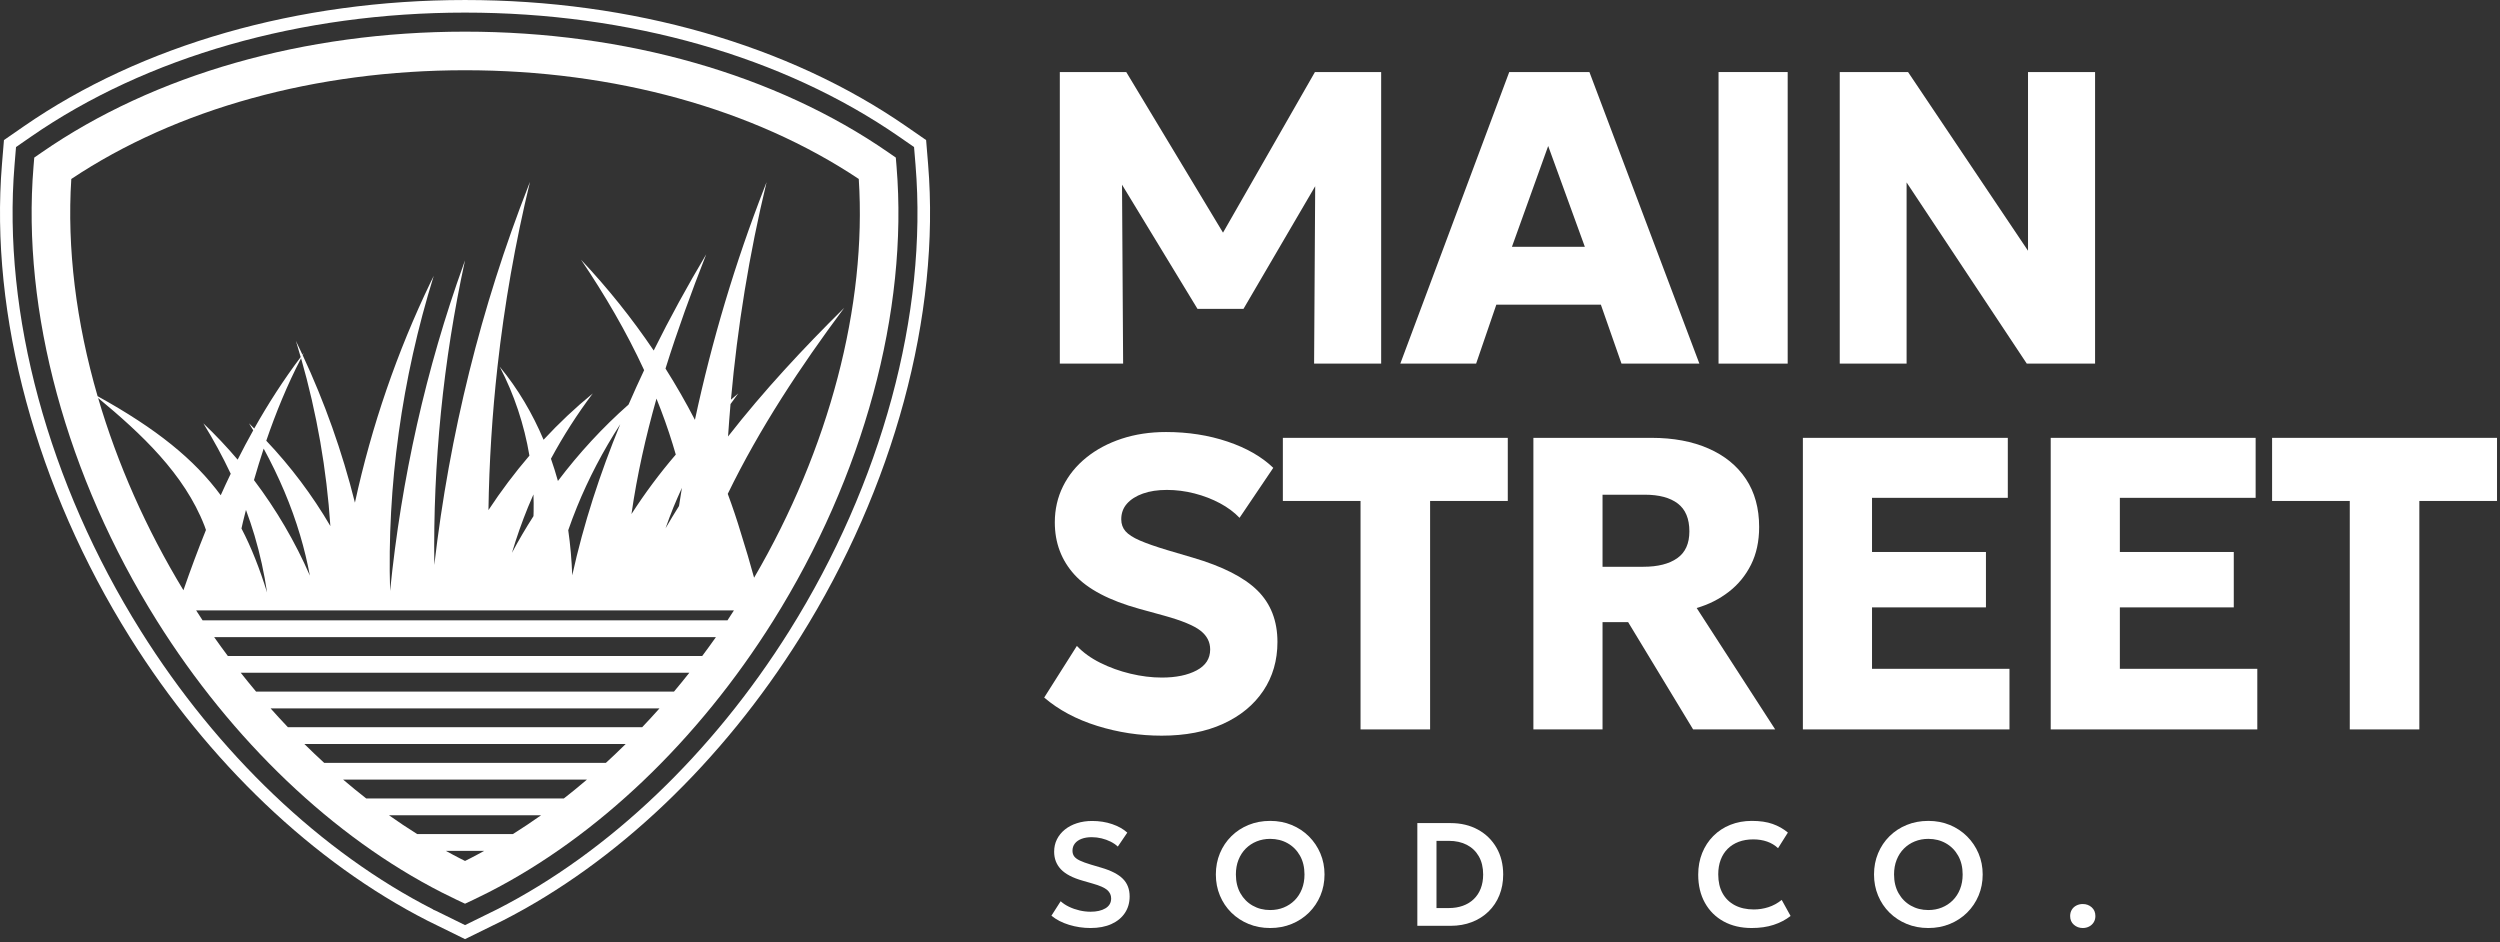
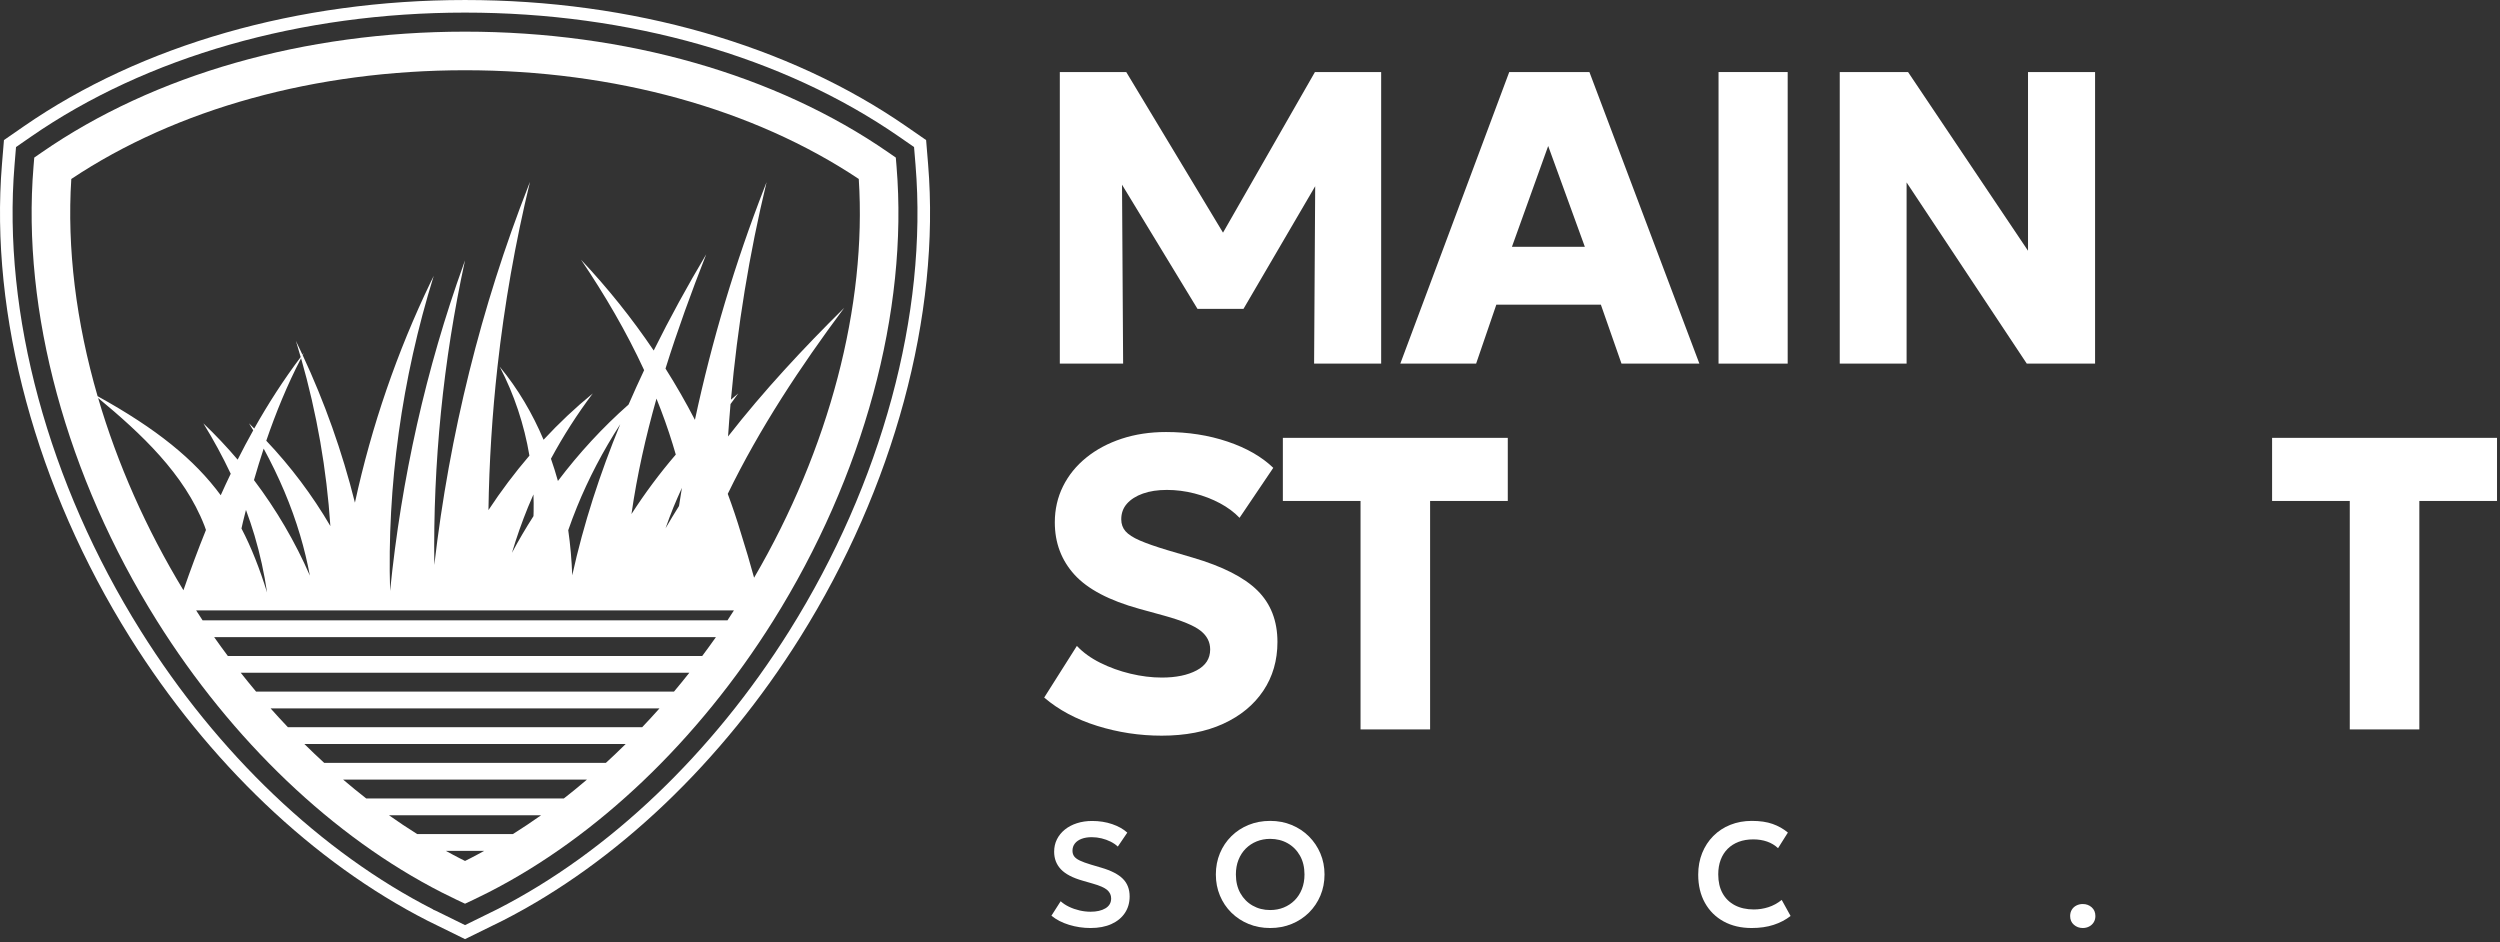
<svg xmlns="http://www.w3.org/2000/svg" width="100%" height="100%" viewBox="0 0 751 283" version="1.1" xml:space="preserve" style="fill-rule:evenodd;clip-rule:evenodd;stroke-linejoin:round;stroke-miterlimit:2;">
  <rect x="0" y="0" width="751" height="283" fill="#333333" stroke="none" />
  <g transform="matrix(1,0,0,1,-124.949,-1158.94)">
    <g transform="matrix(1,0,0,1,0,900)">
      <g transform="matrix(1,0,0,1,443.317,280.583)">
        <path d="M0,87.587L0,0L19.957,0L53.24,55.243L44.982,55.305L76.638,0L96.533,0L96.533,87.587L76.388,87.587L76.763,26.527L80.454,27.903L55.179,71.133L41.353,71.133L15.077,27.903L18.643,26.527L19.019,87.587L0,87.587Z" style="fill:white;fill-rule:nonzero;" />
      </g>
    </g>
    <g transform="matrix(1,0,0,1,0,900)">
      <g transform="matrix(1,0,0,1,579.137,315.68)">
        <path d="M0,17.393L21.897,17.393L10.886,-12.887L0,17.393ZM-33.533,52.49L-0.813,-35.097L23.273,-35.097L56.306,52.49L32.908,52.49L26.714,34.785L-4.692,34.785L-10.76,52.49L-33.533,52.49Z" style="fill:white;fill-rule:nonzero;" />
      </g>
    </g>
    <g transform="matrix(1,0,0,1,0,900)">
      <g transform="matrix(1,0,0,1,0,-151.247)">
        <rect x="641.198" y="431.83" width="20.77" height="87.587" style="fill:white;" />
      </g>
    </g>
    <g transform="matrix(1,0,0,1,0,900)">
      <g transform="matrix(1,0,0,1,677.608,280.583)">
        <path d="M0,87.587L0,0L20.52,0L56.556,53.679L56.556,0L76.701,0L76.701,87.587L56.18,87.587L20.082,33.158L20.082,87.587L0,87.587Z" style="fill:white;fill-rule:nonzero;" />
      </g>
    </g>
    <g transform="matrix(1,0,0,1,0,900)">
      <g transform="matrix(1,0,0,1,473.909,388.72)">
        <path d="M0,91.215C-6.631,91.215 -13.086,90.234 -19.363,88.275C-25.64,86.315 -30.947,83.479 -35.285,79.766L-25.463,64.251C-23.627,66.211 -21.292,67.901 -18.455,69.318C-15.619,70.737 -12.585,71.831 -9.353,72.602C-6.121,73.375 -2.982,73.76 0.063,73.76C4.317,73.76 7.799,73.04 10.51,71.602C13.221,70.163 14.577,68.067 14.577,65.314C14.577,63.062 13.597,61.176 11.637,59.652C9.676,58.13 6.069,56.64 0.814,55.179L-6.694,53.115C-15.745,50.612 -22.24,47.193 -26.182,42.855C-30.124,38.517 -32.094,33.282 -32.094,27.152C-32.094,23.232 -31.271,19.613 -29.623,16.297C-27.975,12.981 -25.64,10.103 -22.616,7.664C-19.593,5.223 -16.047,3.337 -11.98,2.002C-7.914,0.667 -3.482,0 1.314,0C7.946,0 14.108,0.96 19.801,2.878C25.494,4.796 30.071,7.424 33.533,10.76L23.398,25.775C21.813,24.108 19.853,22.647 17.518,21.396C15.181,20.145 12.638,19.165 9.885,18.455C7.133,17.747 4.358,17.392 1.564,17.392C-1.189,17.392 -3.587,17.758 -5.631,18.487C-7.675,19.217 -9.27,20.229 -10.417,21.521C-11.564,22.814 -12.137,24.379 -12.137,26.213C-12.137,27.631 -11.709,28.831 -10.854,29.81C-10,30.791 -8.561,31.719 -6.537,32.595C-4.515,33.47 -1.773,34.43 1.69,35.472L9.322,37.724C18.289,40.352 24.775,43.648 28.779,47.609C32.783,51.572 34.784,56.723 34.784,63.062C34.784,68.609 33.366,73.5 30.531,77.733C27.694,81.966 23.68,85.272 18.487,87.649C13.295,90.026 7.133,91.215 0,91.215" style="fill:white;fill-rule:nonzero;" />
      </g>
    </g>
    <g transform="matrix(1,0,0,1,0,900)">
      <g transform="matrix(1,0,0,1,533.656,390.471)">
        <path d="M0,87.587L0,18.956L-23.336,18.956L-23.336,0L44.231,0L44.231,18.956L20.896,18.956L20.896,87.587L0,87.587Z" style="fill:white;fill-rule:nonzero;" />
      </g>
    </g>
    <g transform="matrix(1,0,0,1,0,900)">
      <g transform="matrix(1,0,0,1,606.35,439.332)">
-         <path d="M0,-10.135L12.262,-10.135C16.599,-10.135 19.989,-10.989 22.428,-12.7C24.868,-14.41 26.088,-17.1 26.088,-20.771C26.088,-24.565 24.931,-27.349 22.616,-29.123C20.302,-30.894 16.995,-31.781 12.7,-31.781L0,-31.781L0,-10.135ZM-20.77,38.726L-20.77,-48.861L14.765,-48.861C21.271,-48.861 26.953,-47.797 31.812,-45.67C36.671,-43.543 40.425,-40.487 43.073,-36.505C45.722,-32.521 47.047,-27.715 47.047,-22.084C47.047,-17.788 46.233,-14.014 44.606,-10.76C42.98,-7.507 40.748,-4.786 37.912,-2.597C35.075,-0.407 31.864,1.21 28.278,2.252L51.864,38.726L27.214,38.726L7.695,6.506L0,6.506L0,38.726L-20.77,38.726Z" style="fill:white;fill-rule:nonzero;" />
-       </g>
+         </g>
    </g>
    <g transform="matrix(1,0,0,1,0,900)">
      <g transform="matrix(1,0,0,1,666.534,390.471)">
-         <path d="M0,87.587L0,0L61.56,0L61.56,18.018L20.77,18.018L20.77,34.284L54.992,34.284L54.992,50.926L20.77,50.926L20.77,69.381L62.061,69.381L62.061,87.587L0,87.587Z" style="fill:white;fill-rule:nonzero;" />
-       </g>
+         </g>
    </g>
    <g transform="matrix(1,0,0,1,0,900)">
      <g transform="matrix(1,0,0,1,740.982,390.471)">
-         <path d="M0,87.587L0,0L61.56,0L61.56,18.018L20.77,18.018L20.77,34.284L54.992,34.284L54.992,50.926L20.77,50.926L20.77,69.381L62.061,69.381L62.061,87.587L0,87.587Z" style="fill:white;fill-rule:nonzero;" />
-       </g>
+         </g>
    </g>
    <g transform="matrix(1,0,0,1,0,900)">
      <g transform="matrix(1,0,0,1,830.821,390.471)">
        <path d="M0,87.587L0,18.956L-23.336,18.956L-23.336,0L44.231,0L44.231,18.956L20.896,18.956L20.896,87.587L0,87.587Z" style="fill:white;fill-rule:nonzero;" />
      </g>
    </g>
    <g transform="matrix(1,0,0,1,0,900)">
      <g transform="matrix(1,0,0,1,452.545,505.558)">
        <path d="M0,32.158C-2.204,32.158 -4.353,31.839 -6.447,31.2C-8.541,30.561 -10.308,29.646 -11.748,28.455L-8.971,24.114C-8.266,24.76 -7.421,25.318 -6.436,25.789C-5.452,26.259 -4.405,26.622 -3.295,26.88C-2.186,27.137 -1.08,27.265 0.022,27.265C1.859,27.265 3.346,26.923 4.485,26.24C5.624,25.557 6.194,24.569 6.194,23.275C6.194,22.276 5.8,21.432 5.015,20.74C4.228,20.051 2.763,19.404 0.617,18.801L-2.358,17.941C-5.371,17.089 -7.553,15.947 -8.905,14.514C-10.257,13.081 -10.932,11.321 -10.932,9.234C-10.932,7.868 -10.65,6.623 -10.084,5.499C-9.518,4.375 -8.725,3.402 -7.704,2.578C-6.683,1.756 -5.474,1.12 -4.078,0.672C-2.681,0.224 -1.161,0 0.485,0C2.645,0 4.651,0.315 6.502,0.948C8.354,1.579 9.867,2.432 11.043,3.504L8.199,7.692C7.582,7.119 6.855,6.623 6.018,6.204C5.18,5.786 4.276,5.459 3.306,5.223C2.337,4.989 1.359,4.871 0.375,4.871C-0.786,4.871 -1.8,5.032 -2.667,5.356C-3.534,5.679 -4.21,6.146 -4.695,6.755C-5.179,7.365 -5.422,8.097 -5.422,8.949C-5.422,9.596 -5.257,10.149 -4.926,10.612C-4.596,11.076 -4.026,11.502 -3.218,11.891C-2.41,12.281 -1.293,12.688 0.132,13.114L3.262,14.041C6.216,14.907 8.369,16.02 9.72,17.38C11.072,18.739 11.748,20.506 11.748,22.681C11.748,24.547 11.278,26.192 10.338,27.617C9.397,29.043 8.049,30.156 6.293,30.957C4.537,31.758 2.439,32.158 0,32.158" style="fill:white;fill-rule:nonzero;" />
      </g>
    </g>
    <g transform="matrix(1,0,0,1,0,900)">
      <g transform="matrix(1,0,0,1,506.502,510.936)">
        <path d="M0,21.381C1.469,21.381 2.828,21.127 4.078,20.621C5.326,20.113 6.418,19.394 7.351,18.461C8.284,17.527 9.011,16.403 9.533,15.087C10.055,13.773 10.315,12.307 10.315,10.691C10.315,8.53 9.864,6.649 8.96,5.047C8.056,3.446 6.825,2.205 5.268,1.323C3.711,0.441 1.954,-0 0,-0C-1.455,-0 -2.807,0.254 -4.055,0.76C-5.305,1.268 -6.396,1.987 -7.329,2.92C-8.262,3.854 -8.99,4.979 -9.511,6.293C-10.032,7.609 -10.293,9.075 -10.293,10.691C-10.293,12.851 -9.841,14.732 -8.938,16.334C-8.034,17.935 -6.804,19.176 -5.246,20.058C-3.688,20.94 -1.939,21.381 0,21.381M0,26.781C-2.336,26.781 -4.496,26.373 -6.48,25.557C-8.464,24.742 -10.191,23.607 -11.66,22.152C-13.13,20.697 -14.272,18.993 -15.087,17.038C-15.903,15.084 -16.311,12.968 -16.311,10.691C-16.311,8.398 -15.903,6.274 -15.087,4.32C-14.272,2.366 -13.13,0.661 -11.66,-0.794C-10.191,-2.248 -8.464,-3.379 -6.48,-4.187C-4.496,-4.996 -2.336,-5.4 0,-5.4C2.337,-5.4 4.497,-4.988 6.48,-4.166C8.464,-3.342 10.191,-2.197 11.66,-0.727C13.13,0.742 14.275,2.451 15.099,4.398C15.921,6.345 16.333,8.442 16.333,10.691C16.333,12.968 15.921,15.084 15.099,17.038C14.275,18.993 13.13,20.697 11.66,22.152C10.191,23.607 8.464,24.742 6.48,25.557C4.497,26.373 2.337,26.781 0,26.781" style="fill:white;fill-rule:nonzero;" />
      </g>
    </g>
    <g transform="matrix(1,0,0,1,0,900)">
      <g transform="matrix(1,0,0,1,556.47,511.531)">
-         <path d="M0,20.19L3.703,20.19C5.246,20.19 6.649,19.962 7.913,19.507C9.177,19.052 10.264,18.39 11.175,17.523C12.086,16.657 12.788,15.599 13.28,14.349C13.772,13.1 14.019,11.689 14.019,10.117C14.019,8.002 13.589,6.187 12.729,4.673C11.869,3.16 10.668,2.003 9.125,1.201C7.583,0.401 5.775,0.001 3.703,0.001L0,0.001L0,20.19ZM-5.753,25.524L-5.753,-5.334L4.232,-5.334C7.332,-5.334 10.073,-4.68 12.454,-3.373C14.834,-2.065 16.693,-0.25 18.03,2.073C19.367,4.394 20.036,7.075 20.036,10.117C20.036,12.38 19.654,14.457 18.89,16.344C18.125,18.232 17.041,19.86 15.638,21.226C14.235,22.592 12.567,23.651 10.635,24.4C8.703,25.149 6.568,25.524 4.232,25.524L-5.753,25.524Z" style="fill:white;fill-rule:nonzero;" />
-       </g>
+         </g>
    </g>
    <g transform="matrix(1,0,0,1,0,900)">
      <g transform="matrix(1,0,0,1,651.139,505.536)">
        <path d="M0,32.18C-3.189,32.18 -5.988,31.522 -8.398,30.207C-10.808,28.892 -12.685,27.03 -14.029,24.62C-15.374,22.21 -16.047,19.382 -16.047,16.135C-16.047,13.784 -15.65,11.624 -14.856,9.653C-14.063,7.685 -12.946,5.977 -11.506,4.529C-10.066,3.082 -8.362,1.966 -6.392,1.179C-4.424,0.393 -2.27,0 0.066,0C2.505,0 4.584,0.305 6.303,0.915C8.023,1.524 9.551,2.388 10.888,3.504L7.935,8.199C7.009,7.317 5.914,6.656 4.651,6.215C3.386,5.775 1.998,5.554 0.485,5.554C-1.146,5.554 -2.609,5.8 -3.902,6.293C-5.195,6.785 -6.297,7.486 -7.208,8.398C-8.119,9.309 -8.817,10.41 -9.302,11.704C-9.787,12.997 -10.029,14.451 -10.029,16.068C-10.029,18.287 -9.596,20.179 -8.729,21.743C-7.862,23.309 -6.628,24.509 -5.026,25.348C-3.424,26.185 -1.529,26.604 0.661,26.604C2.16,26.604 3.618,26.376 5.036,25.921C6.454,25.465 7.788,24.738 9.037,23.739L11.704,28.565C10.234,29.711 8.533,30.601 6.601,31.232C4.669,31.864 2.468,32.18 0,32.18" style="fill:white;fill-rule:nonzero;" />
      </g>
    </g>
    <g transform="matrix(1,0,0,1,0,900)">
      <g transform="matrix(1,0,0,1,704.215,510.936)">
-         <path d="M0,21.381C1.469,21.381 2.828,21.127 4.078,20.621C5.326,20.113 6.418,19.394 7.351,18.461C8.284,17.527 9.011,16.403 9.533,15.087C10.055,13.773 10.315,12.307 10.315,10.691C10.315,8.53 9.864,6.649 8.96,5.047C8.056,3.446 6.826,2.205 5.268,1.323C3.711,0.441 1.954,-0 0,-0C-1.455,-0 -2.807,0.254 -4.055,0.76C-5.305,1.268 -6.396,1.987 -7.329,2.92C-8.262,3.854 -8.99,4.979 -9.511,6.293C-10.032,7.609 -10.293,9.075 -10.293,10.691C-10.293,12.851 -9.841,14.732 -8.938,16.334C-8.034,17.935 -6.804,19.176 -5.246,20.058C-3.688,20.94 -1.939,21.381 0,21.381M0,26.781C-2.336,26.781 -4.496,26.373 -6.48,25.557C-8.464,24.742 -10.191,23.607 -11.66,22.152C-13.13,20.697 -14.272,18.993 -15.087,17.038C-15.903,15.084 -16.311,12.968 -16.311,10.691C-16.311,8.398 -15.903,6.274 -15.087,4.32C-14.272,2.366 -13.13,0.661 -11.66,-0.794C-10.191,-2.248 -8.464,-3.379 -6.48,-4.187C-4.496,-4.996 -2.336,-5.4 0,-5.4C2.337,-5.4 4.497,-4.988 6.48,-4.166C8.464,-3.342 10.191,-2.197 11.66,-0.727C13.13,0.742 14.275,2.451 15.099,4.398C15.921,6.345 16.333,8.442 16.333,10.691C16.333,12.968 15.921,15.084 15.099,17.038C14.275,18.993 13.13,20.697 11.66,22.152C10.191,23.607 8.464,24.742 6.48,25.557C4.497,26.373 2.337,26.781 0,26.781" style="fill:white;fill-rule:nonzero;" />
-       </g>
+         </g>
    </g>
    <g transform="matrix(1,0,0,1,0,900)">
      <g transform="matrix(1,0,0,1,750.612,530.509)">
        <path d="M0,7.207C-1.029,7.207 -1.918,6.88 -2.667,6.227C-3.417,5.573 -3.791,4.702 -3.791,3.614C-3.791,2.88 -3.623,2.241 -3.285,1.697C-2.947,1.153 -2.488,0.735 -1.907,0.441C-1.326,0.147 -0.691,0 0,0C1.043,0 1.936,0.327 2.678,0.981C3.42,1.635 3.791,2.513 3.791,3.614C3.791,4.335 3.618,4.967 3.273,5.51C2.927,6.054 2.468,6.473 1.895,6.767C1.322,7.061 0.69,7.207 0,7.207" style="fill:white;fill-rule:nonzero;" />
      </g>
    </g>
    <g transform="matrix(1,0,0,1,0,900)">
      <g transform="matrix(1,0,0,1,362.082,351.577)">
        <path d="M0,96.845C-23.096,133.719 -54.288,163.443 -87.805,180.528L-97.437,185.263L-105.412,181.342C-106.023,181.042 -106.563,180.777 -107.041,180.595L-107.019,180.553C-140.577,163.447 -171.777,133.719 -194.873,96.845C-222.629,52.537 -236.441,1.552 -232.769,-43.039L-232.322,-48.464L-227.846,-51.563C-193.118,-75.609 -146.804,-88.851 -97.437,-88.851C-48.069,-88.851 -1.756,-75.609 32.973,-51.563L37.448,-48.464L37.896,-43.039C41.567,1.552 27.755,52.537 0,96.845M41.665,-43.349L41.072,-50.557L35.126,-54.674C-0.229,-79.152 -47.307,-92.634 -97.437,-92.634C-147.566,-92.634 -194.645,-79.152 -230,-54.674L-235.946,-50.557L-236.539,-43.349C-240.277,2.037 -226.259,53.869 -198.079,98.852C-174.625,136.298 -142.896,166.51 -108.709,183.937C-108.572,184.004 -98.271,189.068 -98.271,189.068L-97.437,189.479L-86.111,183.91C-51.969,166.507 -20.249,136.298 3.205,98.852C31.382,53.87 45.403,2.035 41.665,-43.349" style="fill:white;fill-rule:nonzero;" />
      </g>
    </g>
    <g transform="matrix(1,0,0,1,0,900)">
      <g transform="matrix(1,0,0,1,351.478,366.373)">
        <path d="M0,66.115C-1.234,61.635 -2.538,57.167 -3.953,52.726C-5.139,48.741 -6.475,44.807 -7.912,40.924C1.671,21.215 13.877,2.755 27.079,-14.961C14.86,-2.881 2.894,9.943 -7.824,23.687C-7.61,20.446 -7.358,17.206 -7.08,13.952C-6.311,12.88 -5.542,11.809 -4.747,10.749C-5.491,11.367 -6.223,11.998 -6.954,12.628C-5,-9.261 -1.456,-31.114 3.751,-52.701C3.651,-52.474 3.562,-52.234 3.474,-52.007C3.361,-51.714 3.248,-51.43 3.136,-51.139C3.121,-51.102 3.109,-51.071 3.094,-51.033C3.107,-51.067 3.122,-51.103 3.135,-51.137C3.122,-51.103 3.109,-51.07 3.096,-51.036C-5.681,-28.529 -12.654,-5.176 -17.773,18.693C-20.496,13.435 -23.447,8.291 -26.612,3.285C-23.006,-8.265 -18.832,-19.689 -14.381,-31.038C-19.967,-21.644 -25.263,-11.998 -30.155,-2.137C-36.687,-11.809 -44,-20.938 -51.995,-29.424C-44.845,-18.857 -38.364,-7.786 -33.03,3.764C-34.644,7.181 -36.195,10.623 -37.708,14.091C-45.513,20.976 -52.613,28.693 -58.93,37.053C-59.56,34.795 -60.254,32.564 -61.023,30.37C-57.366,23.586 -53.167,17.016 -48.451,10.749C-53.685,15.037 -58.627,19.69 -63.242,24.67C-66.571,16.789 -70.909,9.375 -76.419,2.717C-72.056,11.077 -69.055,20.143 -67.491,29.437C-71.93,34.619 -76.041,40.091 -79.798,45.803C-79.584,31.429 -78.676,17.016 -77.075,2.654C-75.007,-15.919 -71.766,-34.442 -67.328,-52.776C-67.353,-52.701 -67.378,-52.638 -67.416,-52.562C-67.441,-52.474 -67.479,-52.398 -67.516,-52.31C-67.595,-52.087 -67.684,-51.873 -67.773,-51.653C-67.847,-51.464 -67.927,-51.262 -68.017,-51.033C-67.939,-51.231 -67.858,-51.437 -67.777,-51.641C-67.787,-51.616 -67.796,-51.591 -67.807,-51.566C-81.98,-15.364 -91.512,23.006 -96.064,62.284C-96.455,31.807 -93.441,1.053 -86.847,-29.184C-86.872,-29.127 -86.89,-29.073 -86.91,-29.019C-86.91,-29.018 -86.911,-29.017 -86.911,-29.016C-86.931,-28.964 -86.954,-28.912 -86.973,-28.856C-86.998,-28.781 -87.024,-28.718 -87.049,-28.642C-87.061,-28.604 -87.086,-28.554 -87.099,-28.503C-87.106,-28.482 -87.115,-28.457 -87.122,-28.435C-87.123,-28.433 -87.124,-28.431 -87.124,-28.43C-87.158,-28.336 -87.195,-28.239 -87.225,-28.138C-98.536,3.272 -105.963,36.346 -109.342,70.089C-110.275,38.553 -105.862,6.425 -96.253,-24.506C-96.253,-24.531 -96.253,-24.544 -96.241,-24.569C-96.266,-24.519 -96.291,-24.481 -96.304,-24.43C-96.342,-24.367 -96.367,-24.304 -96.392,-24.242C-96.468,-24.09 -96.543,-23.951 -96.606,-23.8C-96.759,-23.495 -96.912,-23.186 -97.065,-22.873C-97.073,-22.856 -97.082,-22.838 -97.09,-22.821C-97.105,-22.79 -97.121,-22.76 -97.136,-22.728C-97.139,-22.724 -97.141,-22.719 -97.143,-22.714C-97.498,-21.99 -97.841,-21.289 -98.162,-20.635C-97.781,-21.411 -97.436,-22.115 -97.145,-22.71C-107.202,-1.809 -114.904,20.478 -119.908,43.559C-123.742,28.213 -129.025,13.372 -135.607,-0.75C-135.481,-0.99 -135.355,-1.229 -135.229,-1.469C-135.38,-1.267 -135.519,-1.078 -135.67,-0.876C-136.326,-2.276 -136.981,-3.676 -137.65,-5.05C-137.625,-4.987 -137.612,-4.911 -137.587,-4.848C-137.574,-4.785 -137.549,-4.722 -137.523,-4.647C-137.498,-4.571 -137.486,-4.508 -137.461,-4.432C-137.448,-4.382 -137.423,-4.331 -137.41,-4.268C-136.994,-2.906 -136.591,-1.532 -136.2,-0.17C-141.344,6.664 -145.96,13.839 -150.158,21.291C-150.675,20.774 -151.192,20.244 -151.722,19.74C-151.293,20.446 -150.889,21.152 -150.461,21.846C-152.088,24.746 -153.638,27.684 -155.139,30.647C-158.38,26.826 -161.822,23.182 -165.441,19.74C-162.402,24.67 -159.653,29.727 -157.219,34.884C-158.253,37.015 -159.249,39.171 -160.22,41.34C-168.156,30.571 -179.475,21.388 -197.213,11.576C-203.665,-10.642 -206.445,-32.906 -205.11,-53.671C-173.501,-74.751 -131.628,-86.332 -86.833,-86.332C-42.036,-86.332 -0.164,-74.751 31.445,-53.671C33.892,-15.604 22.54,27.497 0,66.115M-21.682,39.12C-21.984,40.936 -22.262,42.752 -22.552,44.568C-23.952,46.787 -25.301,49.032 -26.612,51.289C-25.855,49.158 -25.061,47.014 -24.204,44.896C-23.409,42.954 -22.552,41.037 -21.682,39.12M-36.838,46.989C-35.149,35.249 -32.551,23.712 -29.323,12.313C-27.495,16.84 -25.843,21.442 -24.418,26.108C-24.103,27.116 -23.813,28.125 -23.523,29.121C-28.352,34.745 -32.803,40.722 -36.838,46.989M-55.828,51.831C-55.008,49.51 -54.163,47.191 -53.218,44.896C-49.725,36.309 -45.35,27.961 -40.205,20.005C-46.257,34.72 -51.213,49.876 -54.63,65.398C-54.794,60.871 -55.185,56.332 -55.828,51.831M-72.737,58.627C-71.362,53.999 -69.748,49.422 -67.908,44.896C-67.391,43.622 -66.848,42.361 -66.281,41.1C-66.218,42.815 -66.193,44.542 -66.23,46.257C-66.243,46.711 -66.255,47.153 -66.269,47.607C-68.563,51.188 -70.732,54.869 -72.737,58.627M-150.082,53.382C-148.393,59.068 -147.145,64.793 -146.299,70.556C-148.519,63.444 -150.965,57.114 -153.991,51.326C-153.84,50.671 -153.702,50.015 -153.55,49.372C-153.248,48.161 -152.945,46.951 -152.642,45.74C-151.709,48.275 -150.839,50.822 -150.082,53.382M-146.539,24.96C-143.639,16.487 -140.235,8.177 -136.086,0.183C-131.345,16.751 -128.395,33.686 -127.285,50.595C-132.72,41.314 -139.201,32.702 -146.539,24.96M-136.363,53.382C-135.166,57.391 -134.207,61.439 -133.438,65.487C-137.889,55.273 -143.551,45.627 -150.234,36.788C-149.326,33.623 -148.355,30.471 -147.321,27.331C-142.744,35.741 -138.999,44.467 -136.363,53.382M-7.998,78.924L-165.667,78.924C-166.325,77.937 -166.961,76.927 -167.608,75.927L-6.058,75.927C-6.704,76.927 -7.34,77.937 -7.998,78.924M-15.581,89.624L-158.085,89.624C-159.477,87.761 -160.849,85.875 -162.196,83.96L-11.469,83.96C-12.816,85.875 -14.188,87.761 -15.581,89.624M-24.063,100.325L-149.602,100.325C-151.162,98.468 -152.698,96.58 -154.212,94.661L-19.453,94.661C-20.967,96.58 -22.503,98.468 -24.063,100.325M-33.623,111.026L-140.043,111.026C-141.802,109.176 -143.538,107.288 -145.251,105.362L-28.414,105.362C-30.127,107.288 -31.863,109.176 -33.623,111.026M-44.518,121.727L-129.147,121.727C-131.156,119.888 -133.14,117.998 -135.1,116.062L-38.565,116.062C-40.526,117.998 -42.509,119.888 -44.518,121.727M-57.153,132.427L-116.513,132.427C-118.851,130.611 -121.158,128.709 -123.447,126.763L-50.219,126.763C-52.507,128.709 -54.814,130.611 -57.153,132.427M-72.468,143.129L-101.198,143.129C-104.055,141.34 -106.887,139.448 -109.69,137.464L-63.976,137.464C-66.779,139.448 -69.61,141.34 -72.468,143.129M-85.124,150.336C-85.693,150.627 -86.262,150.915 -86.833,151.197C-87.405,150.914 -87.978,150.625 -88.552,150.33C-89.905,149.641 -91.248,148.9 -92.592,148.166L-81.072,148.166C-82.42,148.902 -83.767,149.645 -85.124,150.336M-197.058,12.112C-184.156,22.81 -171.16,34.906 -165.1,50.532C-164.936,50.935 -164.81,51.352 -164.659,51.768C-167.08,57.75 -169.319,63.802 -171.426,69.877C-182.657,51.382 -191.296,31.771 -197.058,12.112M42.572,-60.096L40.32,-61.655C6.539,-85.044 -38.618,-97.924 -86.833,-97.924C-135.047,-97.924 -180.204,-85.044 -213.985,-61.655L-216.237,-60.096L-216.462,-57.365C-220.035,-13.98 -206.533,35.728 -179.42,79.011C-156.865,115.022 -126.464,144.018 -93.827,160.653C-92.25,161.461 -90.769,162.19 -89.297,162.881L-86.832,164.039L-84.367,162.881C-82.892,162.187 -81.41,161.46 -79.848,160.659C-47.201,144.018 -16.8,115.022 5.755,79.011C32.869,35.728 46.37,-13.979 42.797,-57.365L42.572,-60.096Z" style="fill:white;fill-rule:nonzero;" />
      </g>
    </g>
  </g>
</svg>